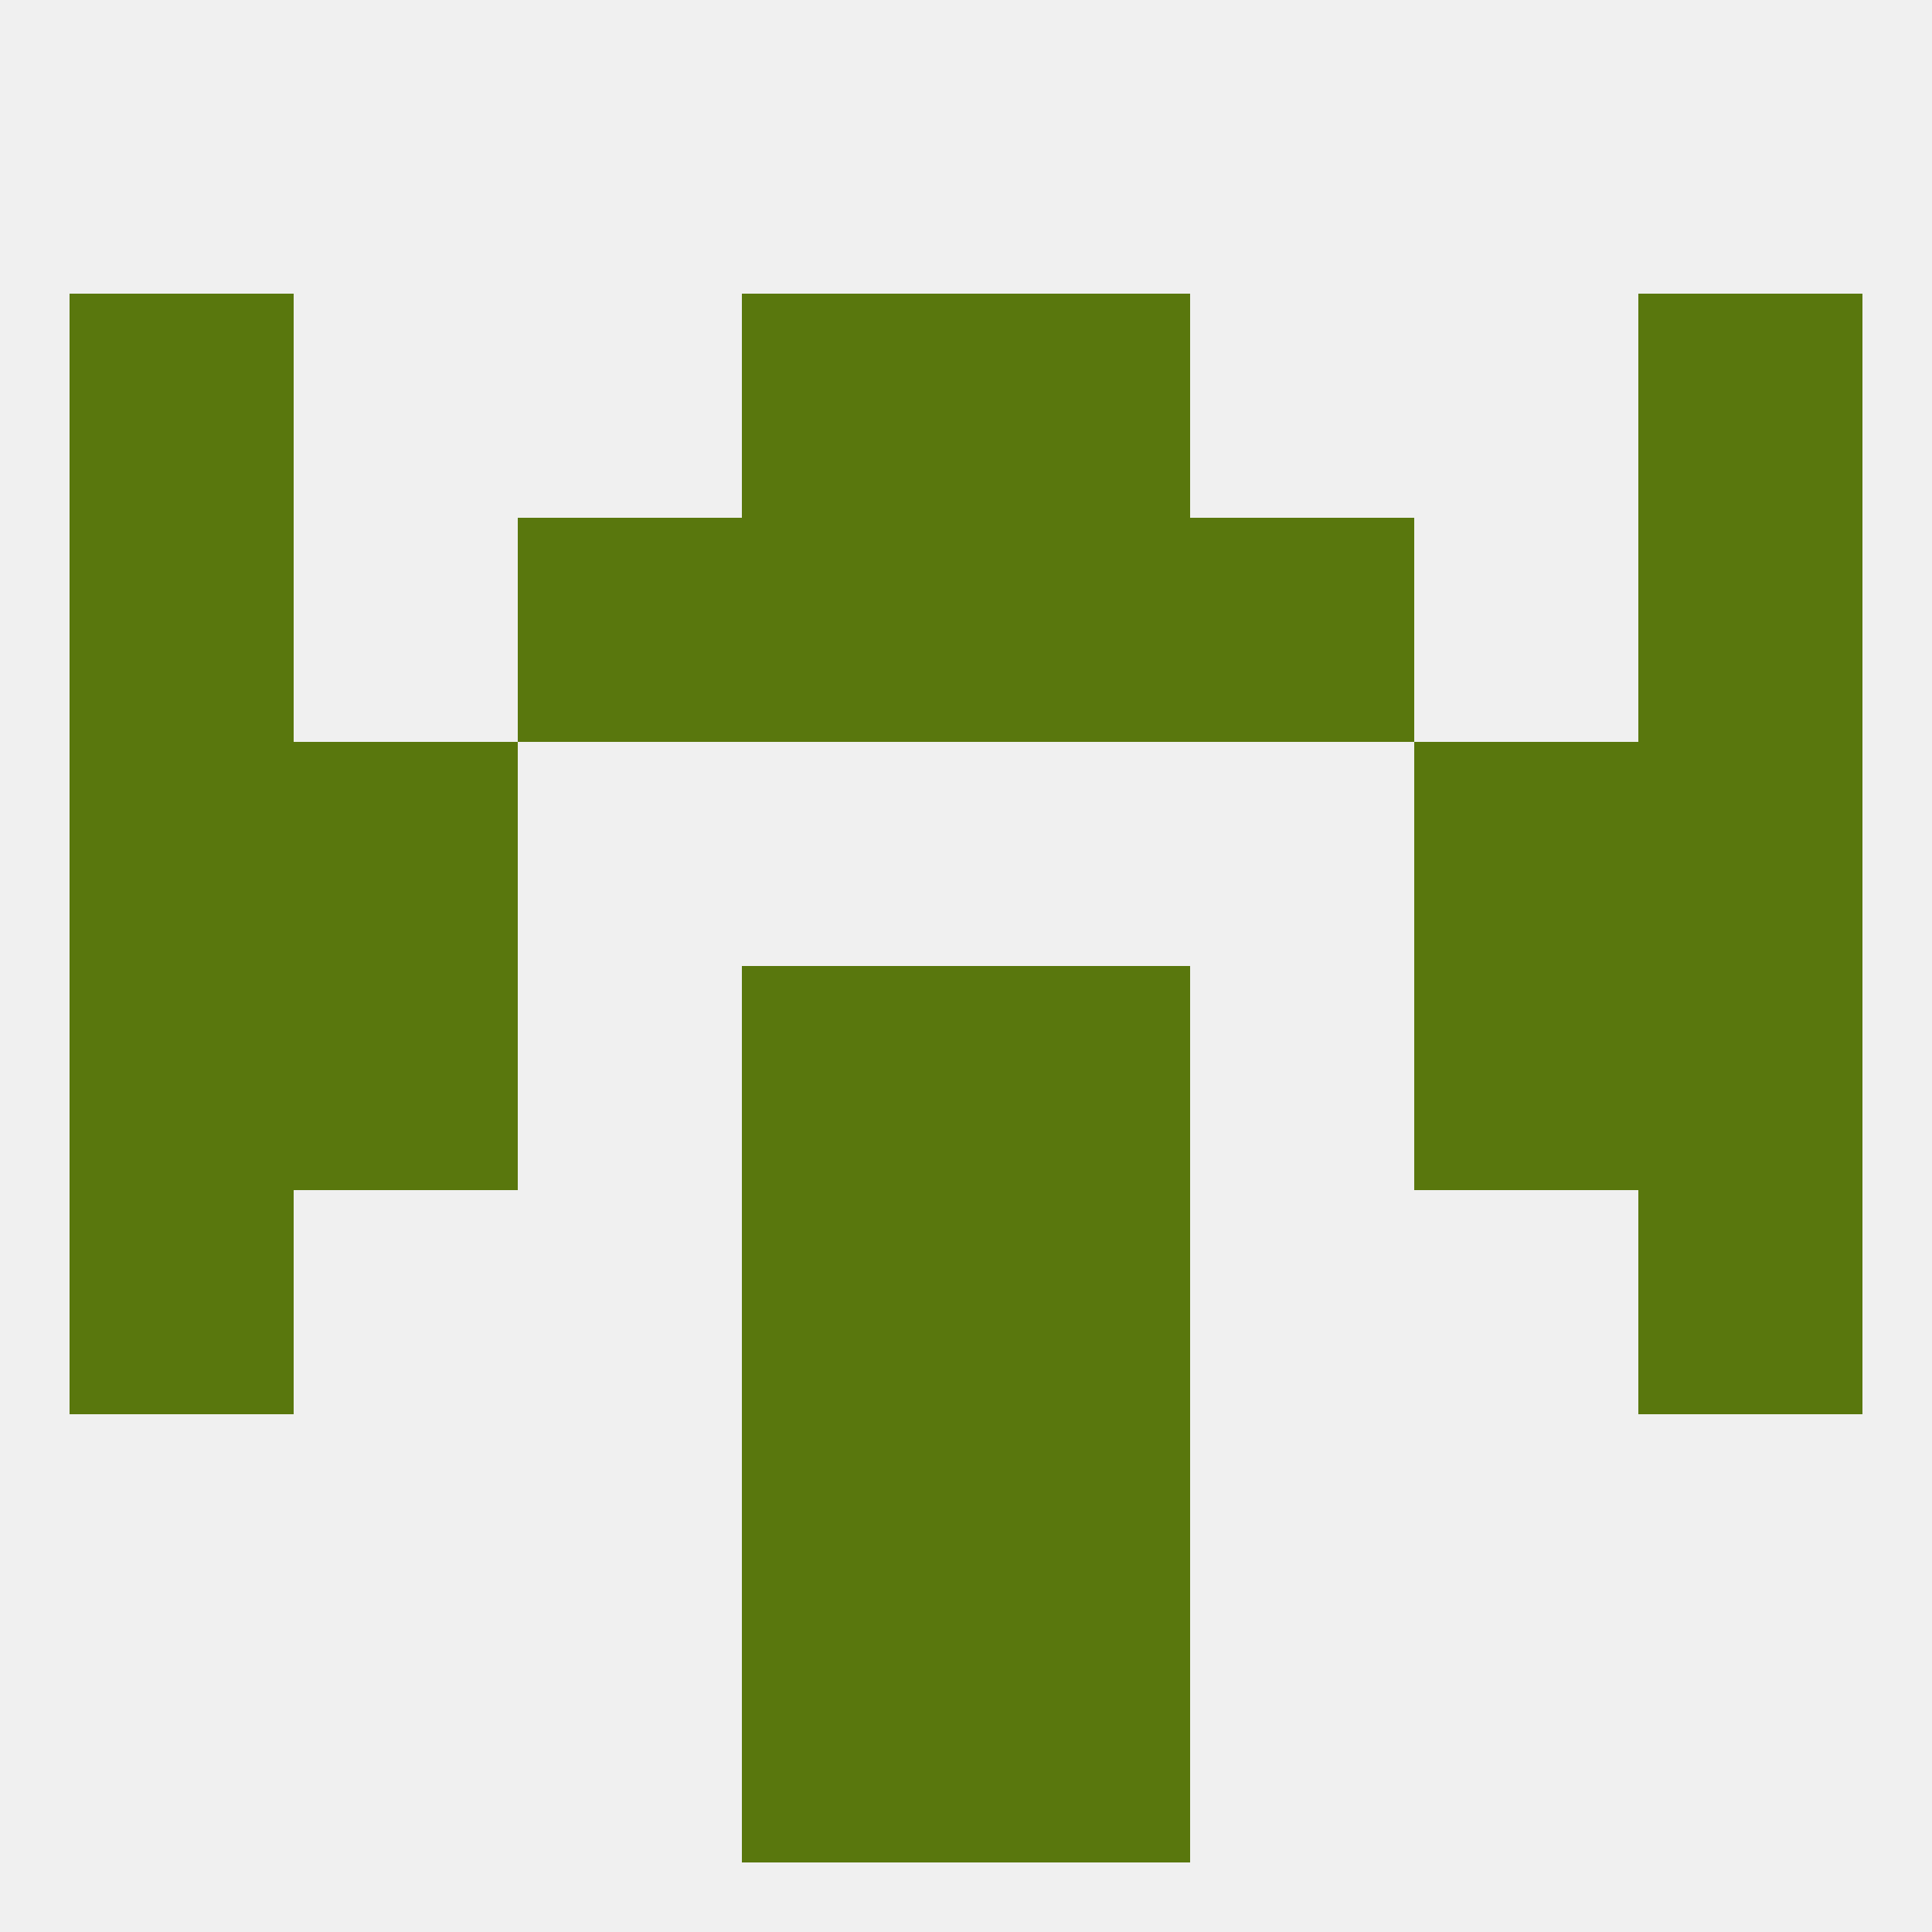
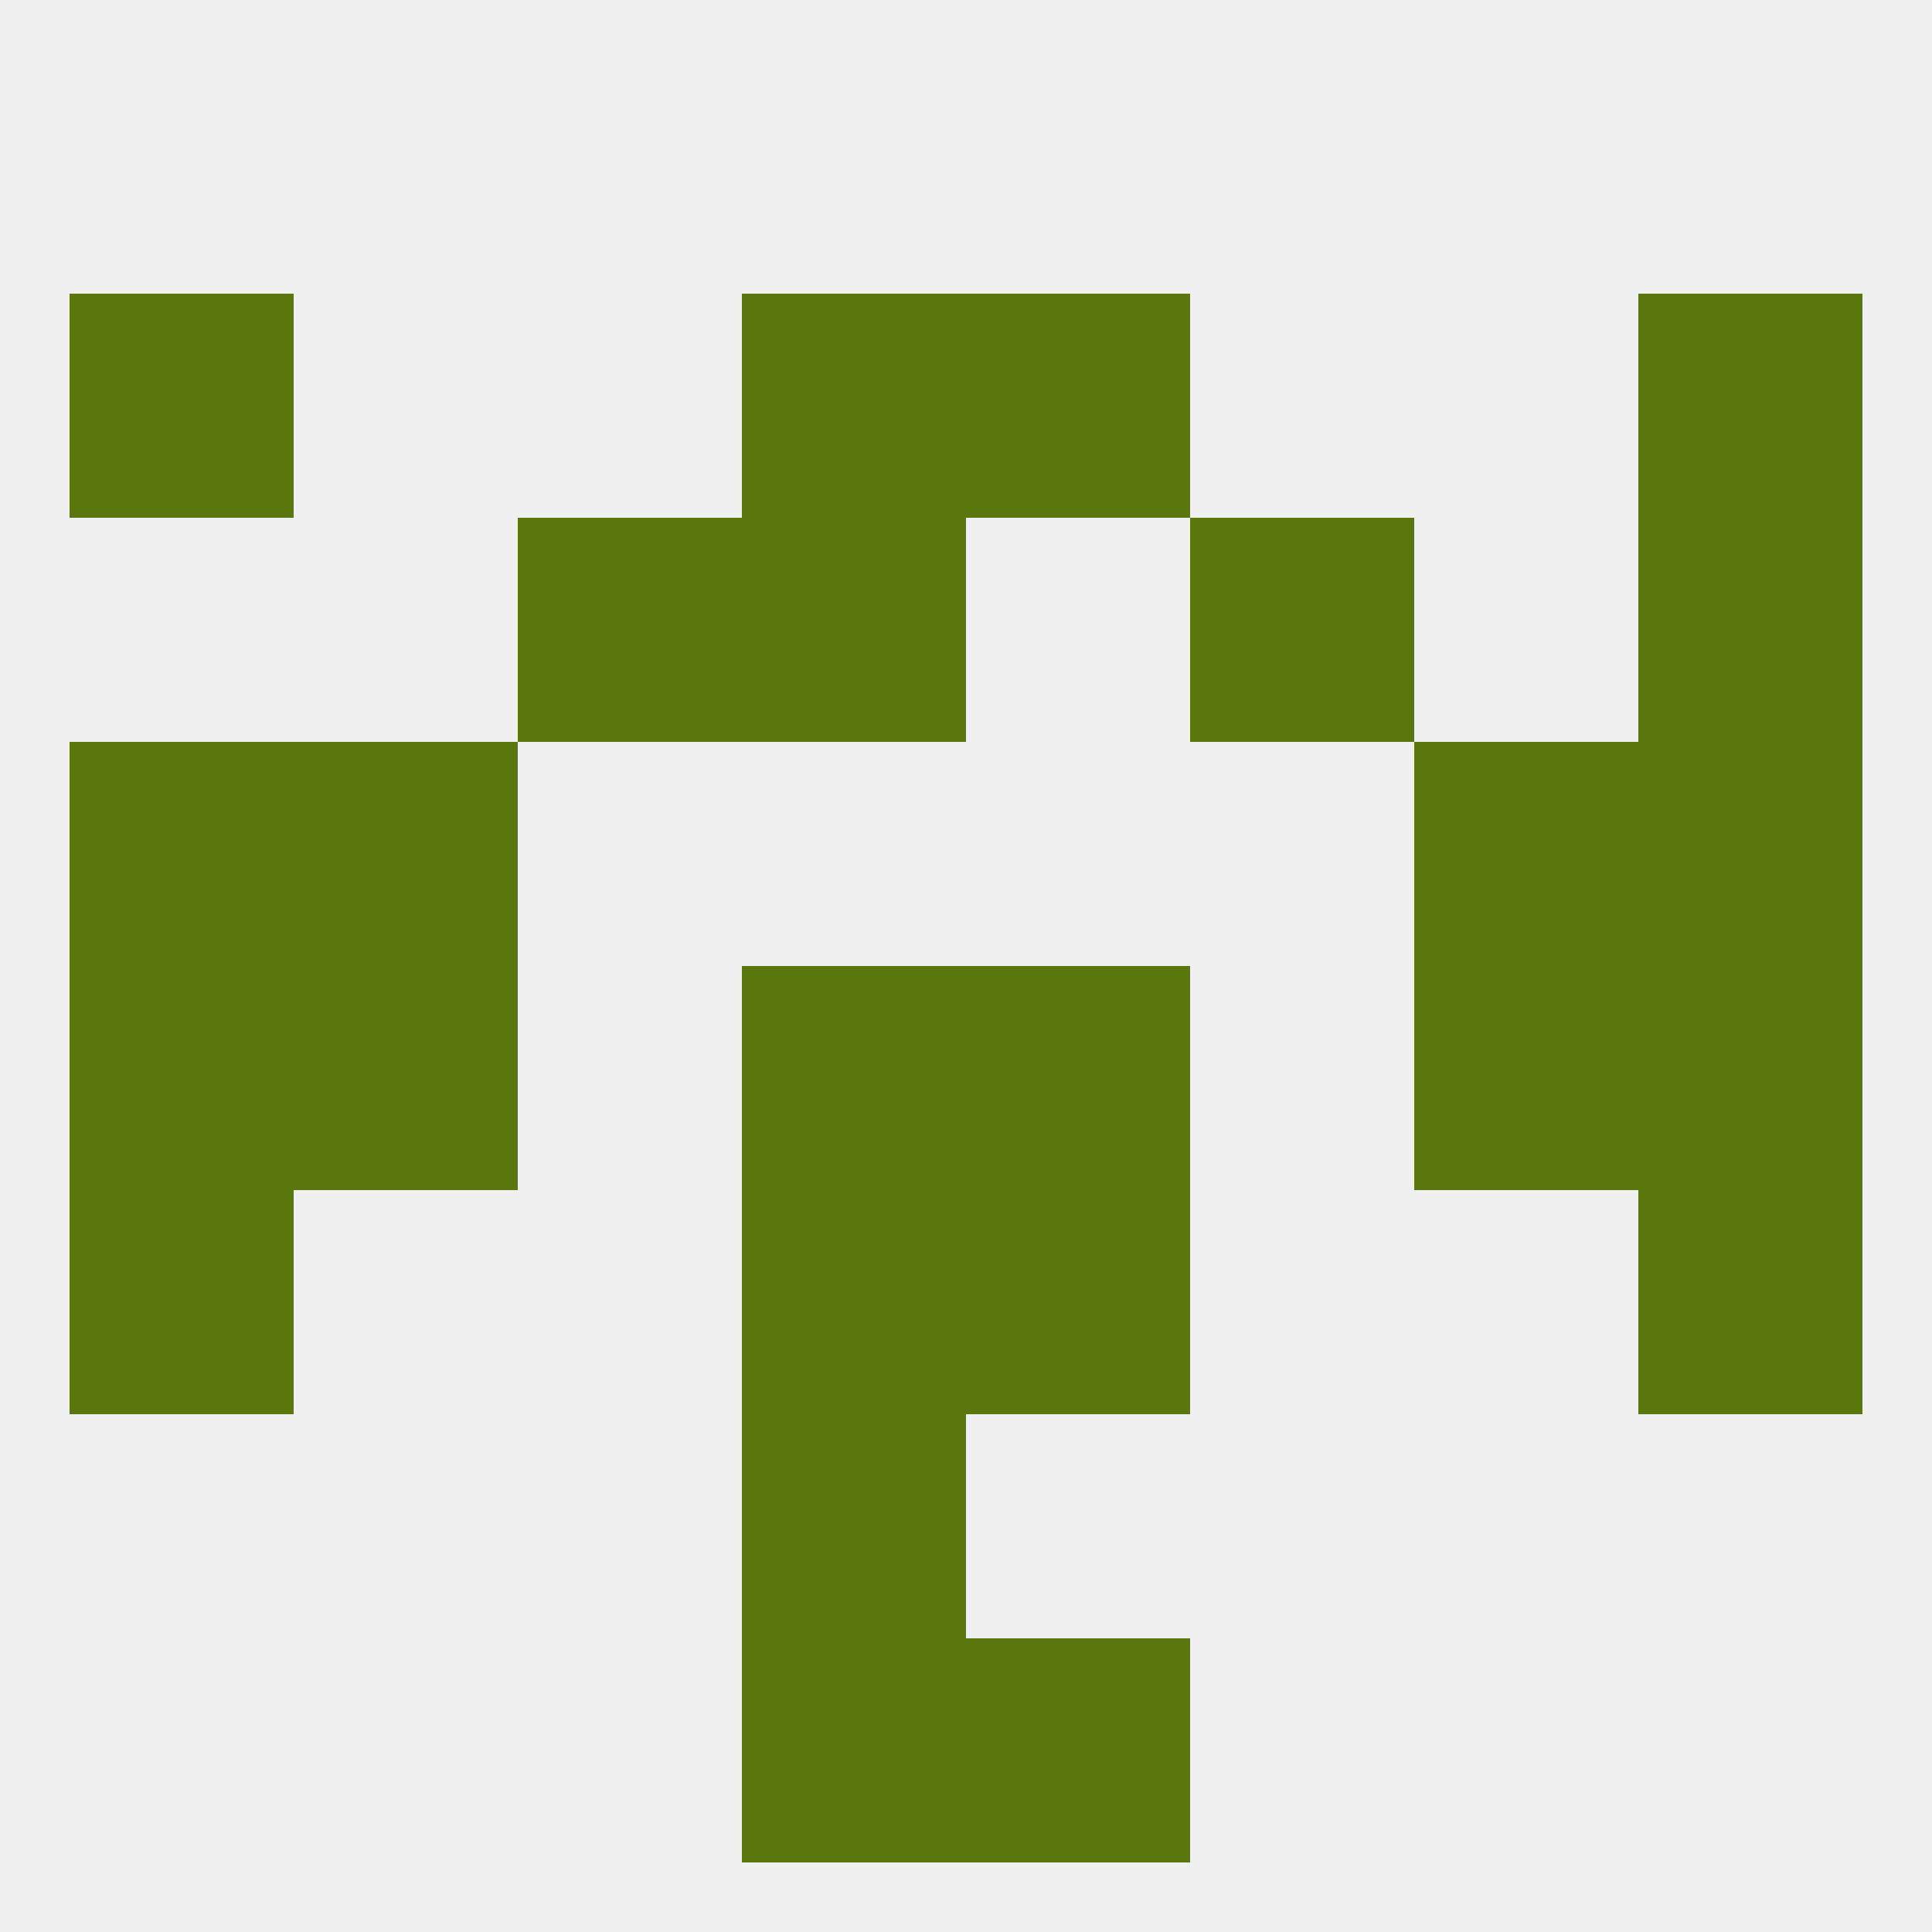
<svg xmlns="http://www.w3.org/2000/svg" version="1.1" baseprofile="full" width="250" height="250" viewBox="0 0 250 250">
  <rect width="100%" height="100%" fill="rgba(240,240,240,255)" />
  <rect x="96" y="67" width="29" height="29" fill="rgba(89,119,13,255)" />
-   <rect x="125" y="67" width="29" height="29" fill="rgba(89,119,13,255)" />
  <rect x="67" y="67" width="29" height="29" fill="rgba(89,119,13,255)" />
  <rect x="154" y="67" width="29" height="29" fill="rgba(89,119,13,255)" />
-   <rect x="9" y="67" width="29" height="29" fill="rgba(89,119,13,255)" />
  <rect x="212" y="67" width="29" height="29" fill="rgba(89,119,13,255)" />
  <rect x="9" y="38" width="29" height="29" fill="rgba(89,119,13,255)" />
  <rect x="212" y="38" width="29" height="29" fill="rgba(89,119,13,255)" />
  <rect x="96" y="38" width="29" height="29" fill="rgba(89,119,13,255)" />
  <rect x="125" y="38" width="29" height="29" fill="rgba(89,119,13,255)" />
  <rect x="96" y="212" width="29" height="29" fill="rgba(89,119,13,255)" />
  <rect x="125" y="212" width="29" height="29" fill="rgba(89,119,13,255)" />
  <rect x="38" y="125" width="29" height="29" fill="rgba(89,119,13,255)" />
  <rect x="183" y="125" width="29" height="29" fill="rgba(89,119,13,255)" />
  <rect x="9" y="125" width="29" height="29" fill="rgba(89,119,13,255)" />
  <rect x="212" y="125" width="29" height="29" fill="rgba(89,119,13,255)" />
  <rect x="96" y="125" width="29" height="29" fill="rgba(89,119,13,255)" />
  <rect x="125" y="125" width="29" height="29" fill="rgba(89,119,13,255)" />
  <rect x="9" y="154" width="29" height="29" fill="rgba(89,119,13,255)" />
  <rect x="212" y="154" width="29" height="29" fill="rgba(89,119,13,255)" />
  <rect x="96" y="154" width="29" height="29" fill="rgba(89,119,13,255)" />
  <rect x="125" y="154" width="29" height="29" fill="rgba(89,119,13,255)" />
  <rect x="96" y="183" width="29" height="29" fill="rgba(89,119,13,255)" />
-   <rect x="125" y="183" width="29" height="29" fill="rgba(89,119,13,255)" />
  <rect x="9" y="96" width="29" height="29" fill="rgba(89,119,13,255)" />
  <rect x="212" y="96" width="29" height="29" fill="rgba(89,119,13,255)" />
  <rect x="38" y="96" width="29" height="29" fill="rgba(89,119,13,255)" />
  <rect x="183" y="96" width="29" height="29" fill="rgba(89,119,13,255)" />
</svg>